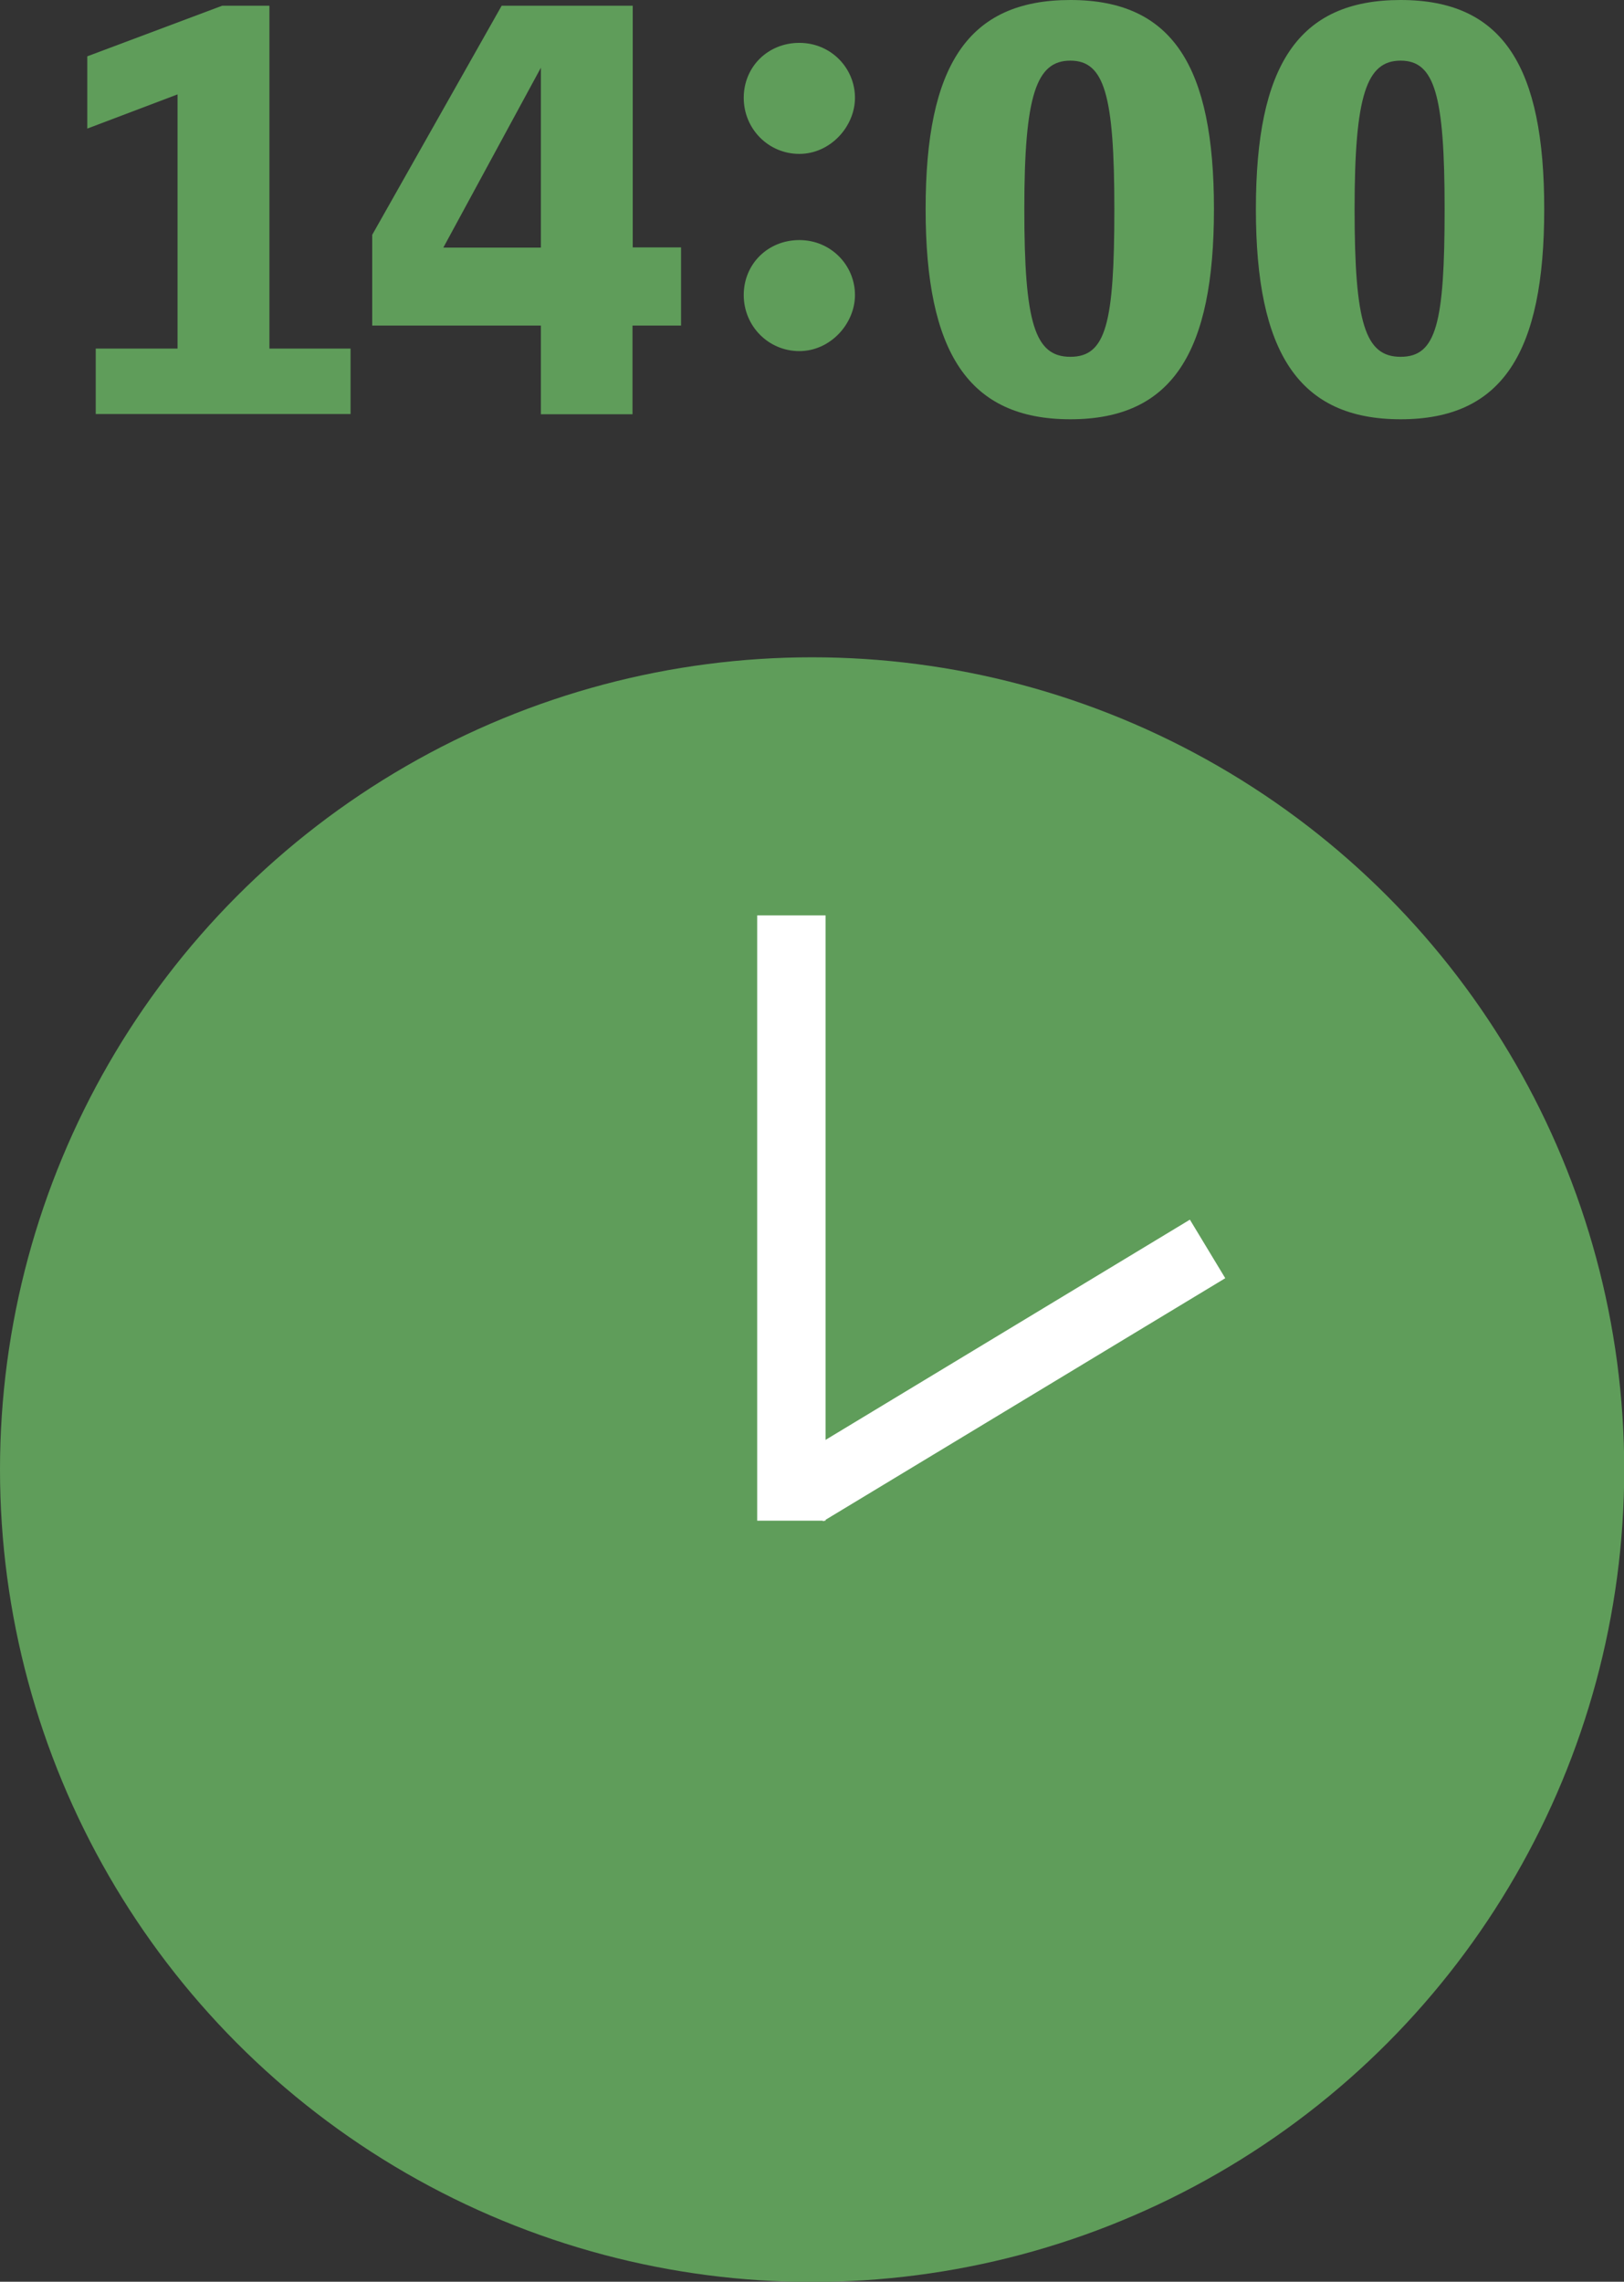
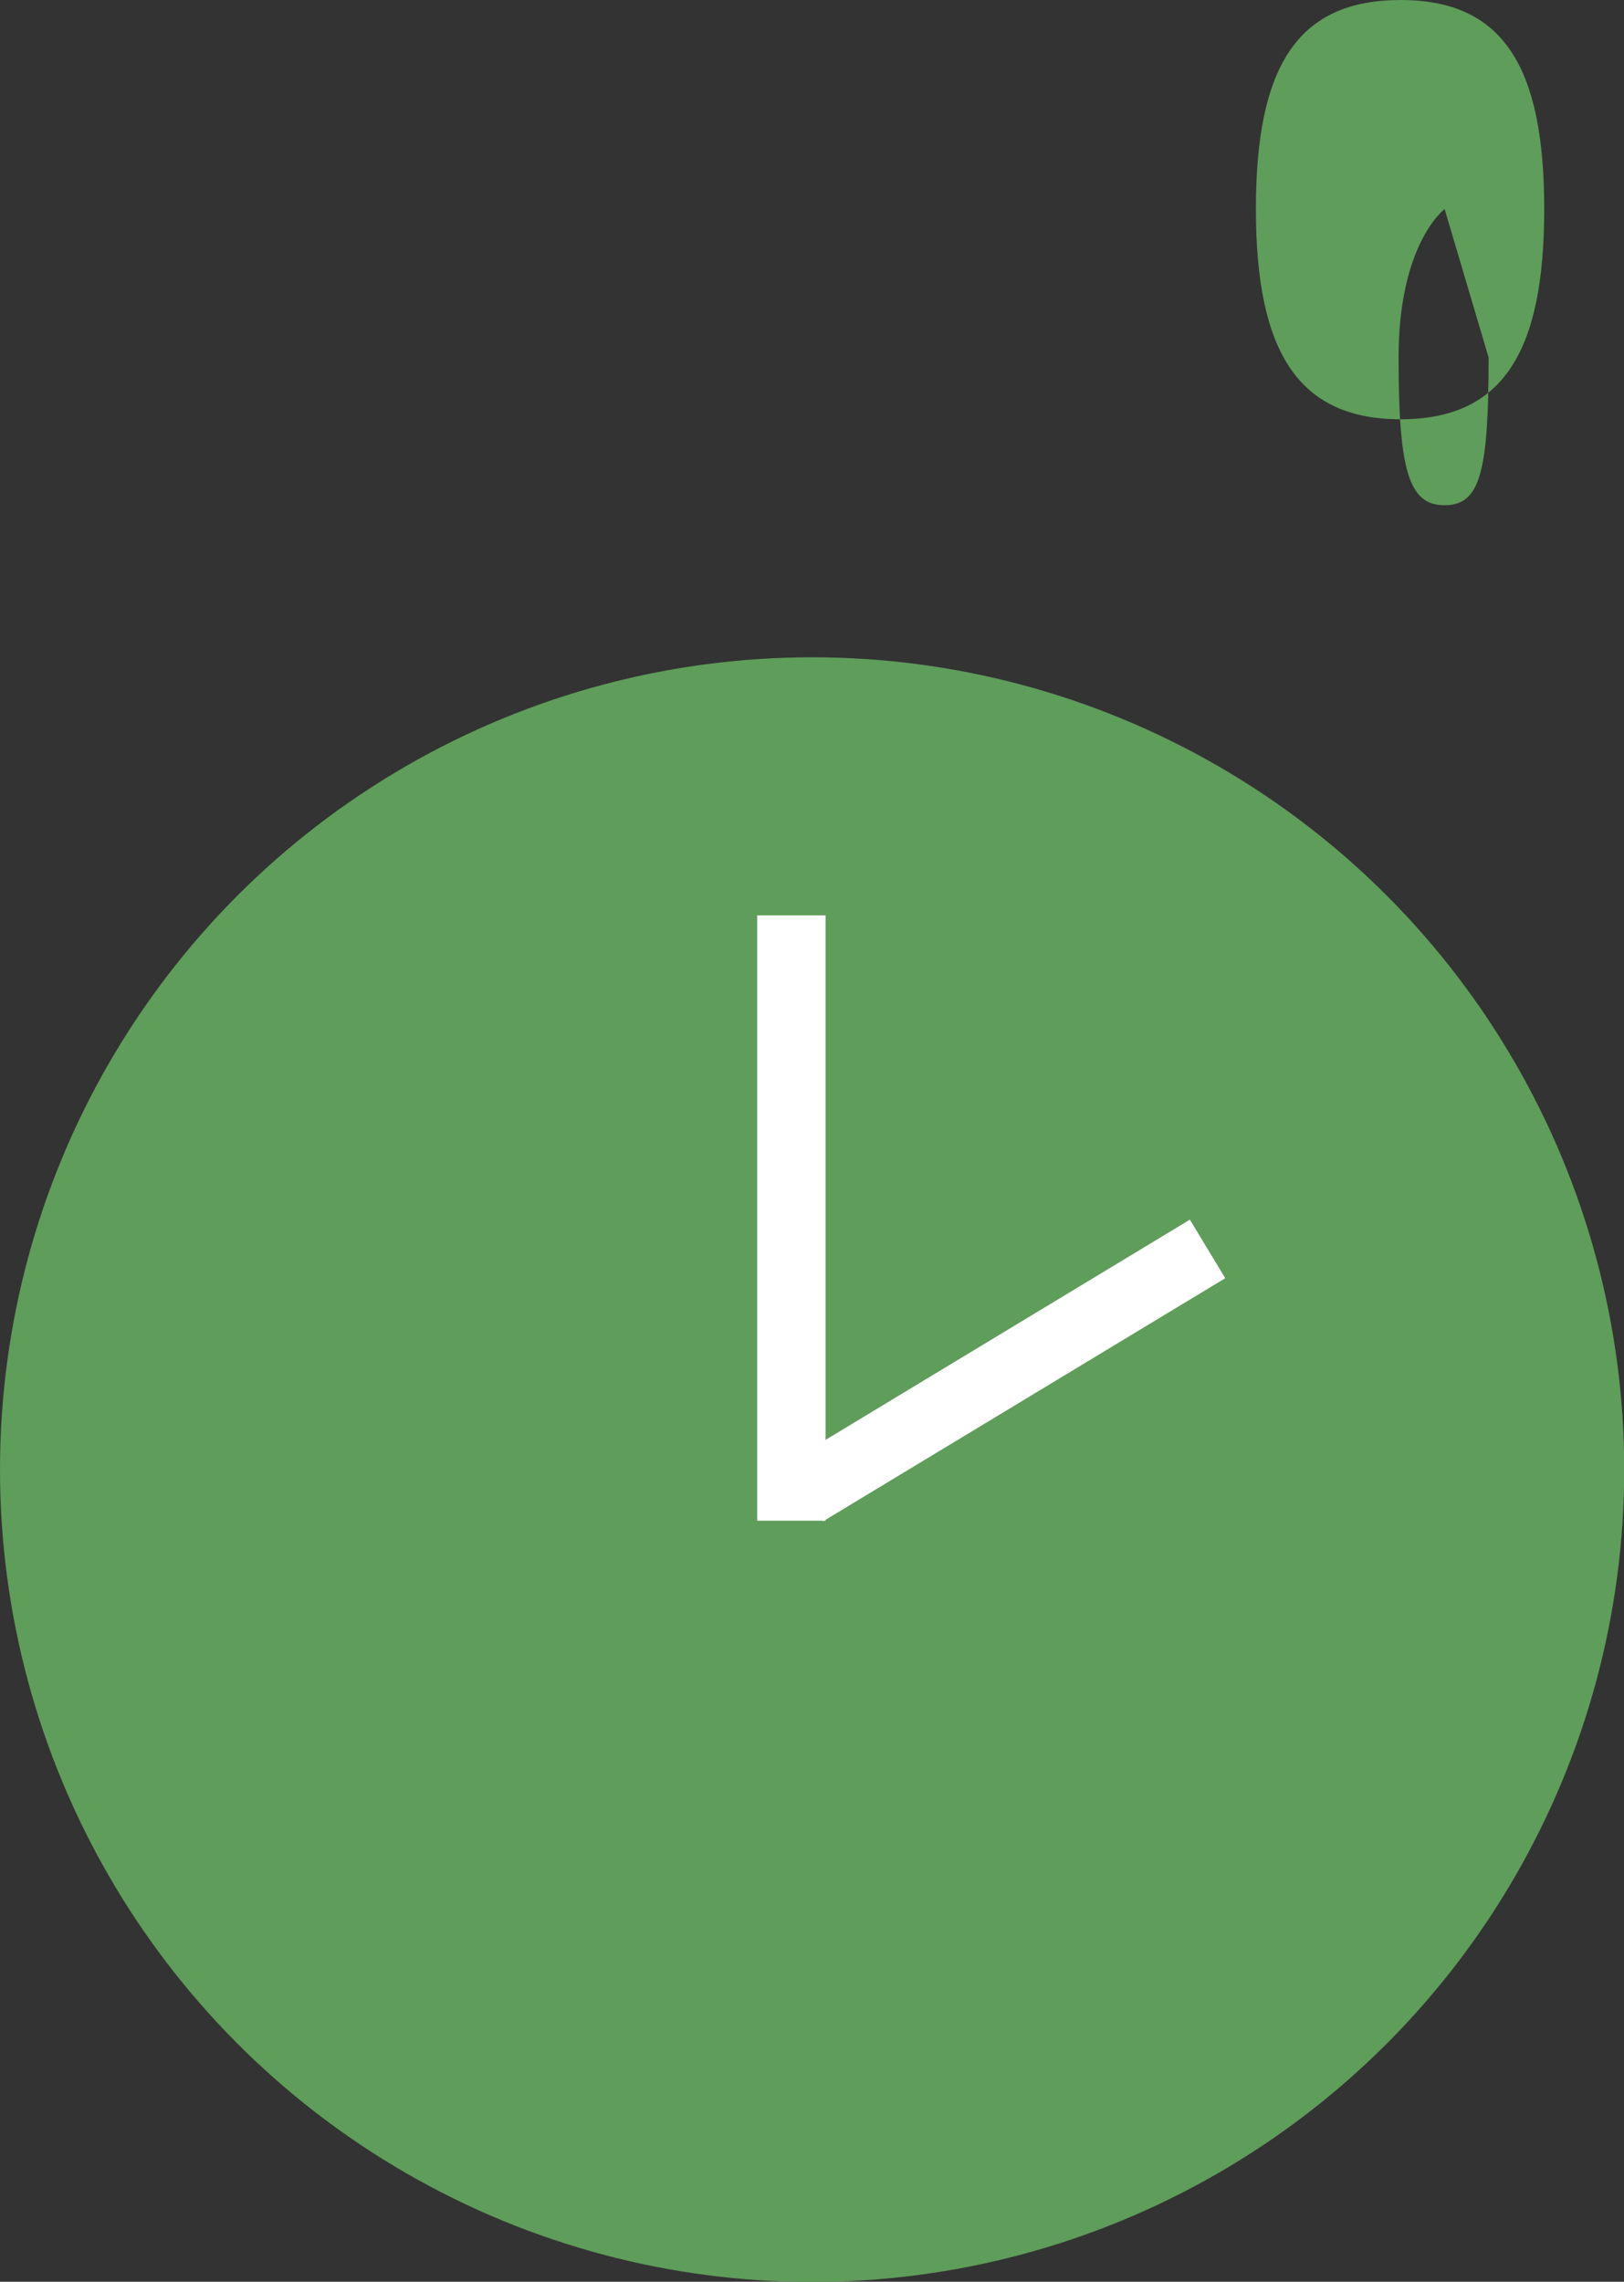
<svg xmlns="http://www.w3.org/2000/svg" id="_レイヤー_2" data-name="レイヤー 2" viewBox="0 0 71.25 100.08">
  <rect x="0" y="0" width="71.25" height="100.08" fill="#333333" stroke="none" />
  <defs>
    <style>
      .cls-1 {
        fill: none;
        stroke: #fff;
        stroke-miterlimit: 10;
        stroke-width: 3px;
      }

      .cls-2 {
        fill: #5f9d5a;
      }
    </style>
  </defs>
  <g id="new">
    <g>
      <g>
        <circle class="cls-2" cx="35.63" cy="64.46" r="35.63" />
        <line class="cls-1" x1="34.72" y1="40.15" x2="34.72" y2="66.7" />
        <line class="cls-1" x1="52.98" y1="54.78" x2="35.34" y2="65.44" />
      </g>
      <g>
-         <path class="cls-2" d="m15.38,15.29v2.87H4.2v-2.87h3.59V4.14l-3.96,1.5v-3.17L9.75.25h2.07v15.04h3.56Z" />
-         <path class="cls-2" d="m29.87,14.28h-2.12v3.89h-4.02v-3.89h-7.4v-3.98L22.01.25h5.75v10.6h2.12v3.43Zm-6.14-3.43V2.97l-4.28,7.89h4.28Z" />
-         <path class="cls-2" d="m37.51,4.29c0,1.26-1.08,2.46-2.44,2.46s-2.44-1.1-2.44-2.46,1.06-2.41,2.44-2.41,2.44,1.1,2.44,2.41Zm0,8.65c0,1.26-1.08,2.46-2.44,2.46s-2.44-1.1-2.44-2.46,1.06-2.41,2.44-2.41,2.44,1.1,2.44,2.41Z" />
-         <path class="cls-2" d="m53.26,9.17c0,6.28-1.82,9.22-6.3,9.22s-6.35-2.94-6.35-9.22,1.84-9.17,6.35-9.17,6.3,2.94,6.3,9.17Zm-4.37,0c0-5.01-.44-6.51-1.93-6.51s-2.02,1.5-2.02,6.51.46,6.48,2.02,6.48,1.93-1.45,1.93-6.48Z" />
-         <path class="cls-2" d="m67.75,9.17c0,6.28-1.82,9.22-6.3,9.22s-6.35-2.94-6.35-9.22,1.84-9.17,6.35-9.17,6.3,2.94,6.3,9.17Zm-4.37,0c0-5.01-.44-6.51-1.93-6.51s-2.02,1.5-2.02,6.51.46,6.48,2.02,6.48,1.93-1.45,1.93-6.48Z" />
+         <path class="cls-2" d="m67.75,9.17c0,6.28-1.82,9.22-6.3,9.22s-6.35-2.94-6.35-9.22,1.84-9.17,6.35-9.17,6.3,2.94,6.3,9.17Zm-4.37,0s-2.02,1.5-2.02,6.51.46,6.48,2.02,6.48,1.93-1.45,1.93-6.48Z" />
      </g>
    </g>
  </g>
</svg>